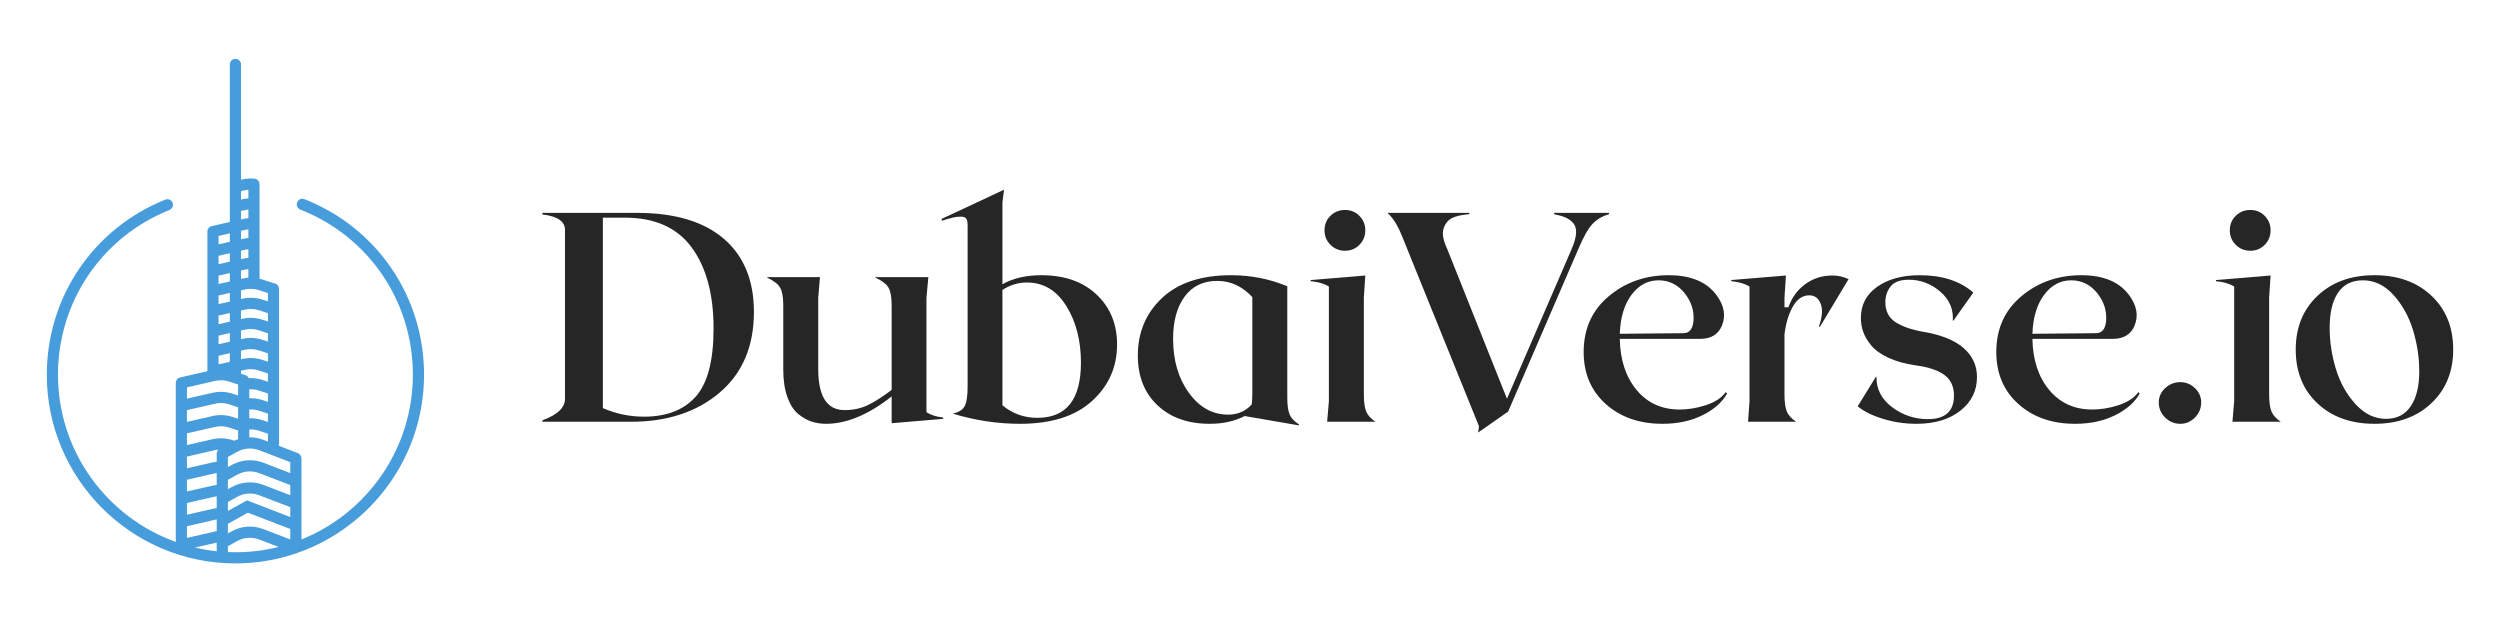
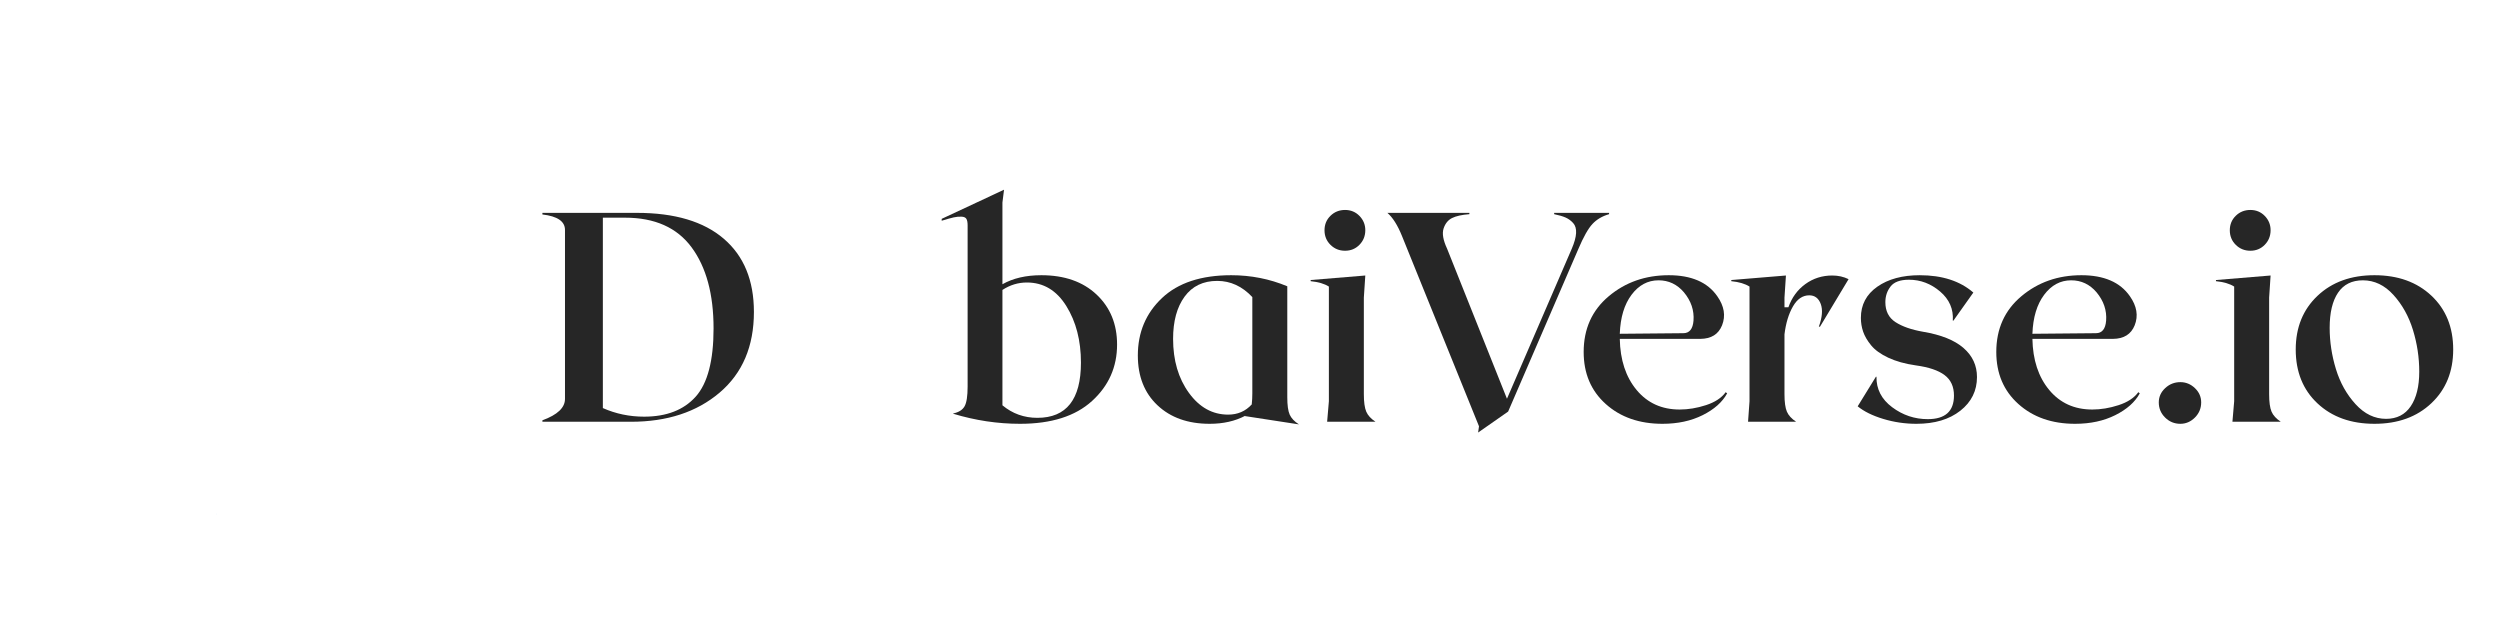
<svg xmlns="http://www.w3.org/2000/svg" version="1.1" width="454pt" height="113pt" viewBox="0 0 454 113">
  <defs>
    <clipPath id="clip_0">
      <path transform="matrix(1,0,0,-1,0,113)" d="M0 113H454V0H0Z" />
    </clipPath>
  </defs>
  <g>
    <g id="layer_1" data-name="">
      <g clip-path="url(#clip_0)">
        <path transform="matrix(1,0,0,-1,116.965,75.666)" d="M0 0C4.074 0 7.195 1.207 9.365 3.624 11.534 6.04 12.618 10.176 12.618 16.031 12.618 22.239 11.291 27.142 8.637 30.739 5.983 34.337 1.948 36.136-3.465 36.136H-7.486V1.56C-5.141 .52-2.645 0 0 0M-1.296 37.009C5.564 37.009 10.82 35.444 14.47 32.313 18.121 29.183 19.946 24.752 19.946 19.02 19.946 12.777 17.869 7.892 13.716 4.364 9.563 .837 4.197-.926-2.381-.926H-18.465V-.662C-15.713 .344-14.347 1.648-14.364 3.254V33.914C-14.364 35.466-15.731 36.401-18.465 36.718V37.009Z" fill="#262626" />
-         <path transform="matrix(1,0,0,-1,168.246,74.846)" d="M0 0C.758-.512 1.773-.838 3.042-.98V-1.217L-6.323-2.011V2.857C-10.52-.46-14.497-2.117-18.253-2.117-19.153-2.117-20.017-1.984-20.845-1.72-21.674-1.455-22.495-.989-23.306-.318-24.117 .353-24.77 1.375-25.263 2.751-25.757 4.127-26.004 5.784-26.004 7.724V19.391C-26.004 20.872-26.194 21.943-26.573 22.605-26.952 23.266-27.733 23.87-28.914 24.417V24.523H-19.338L-19.655 20.793V7.83C-19.655 2.839-18.051 .353-14.841 .37-13.253 .37-11.807 .696-10.502 1.349-9.197 2.001-7.804 2.9-6.323 4.047V19.391C-6.323 20.872-6.512 21.943-6.891 22.605-7.271 23.266-8.06 23.87-9.259 24.417V24.523H.344L0 20.793Z" fill="#262626" />
        <path transform="matrix(1,0,0,-1,188.391,75.878)" d="M0 0C5.273 0 7.909 3.342 7.909 10.026 7.909 14.03 7.023 17.455 5.251 20.304 3.479 23.152 1.093 24.576-1.905 24.576-3.492 24.576-4.973 24.127-6.349 23.227V2.275C-4.533 .758-2.416 0 0 0M.714 25.899C4.911 25.899 8.254 24.73 10.74 22.394 13.227 20.056 14.47 17.027 14.47 13.307 14.47 9.233 12.953 5.815 9.92 3.056 6.887 .295 2.53-1.085-3.148-1.085-7.222-1.085-11.269-.476-15.29 .741V.793C-14.285 1.005-13.597 1.437-13.227 2.09-12.857 2.742-12.671 3.941-12.671 5.688V34.946C-12.671 35.492-12.747 35.889-12.896 36.136-13.046 36.383-13.346 36.515-13.796 36.533-14.245 36.55-14.713 36.507-15.198 36.401-15.683 36.295-16.41 36.092-17.38 35.793V36.136L-6.058 41.427-6.349 39.099V24.259C-4.427 25.352-2.073 25.899 .714 25.899" fill="#262626" />
-         <path transform="matrix(1,0,0,-1,213.033,61.54)" d="M0 0C0-3.898 .956-7.165 2.87-9.801 4.783-12.438 7.16-13.756 9.999-13.756 11.727-13.756 13.156-13.139 14.284-11.904 14.354-11.252 14.39-10.582 14.39-9.893V7.592C12.556 9.55 10.431 10.529 8.015 10.529 5.458 10.529 3.483 9.577 2.09 7.672 .696 5.767 0 3.21 0 0M20.739-10.608C20.739-12.054 20.885-13.104 21.175-13.756 21.466-14.408 22.026-15 22.855-15.529V-15.714L13.041-14.02C13.077-14.02 13.094-14.003 13.094-13.968 11.26-14.937 9.108-15.423 6.64-15.423 2.707-15.423-.45-14.302-2.83-12.063-5.212-9.823-6.402-6.808-6.402-3.015-6.402 1.182-4.938 4.66-2.011 7.421 .917 10.181 5.105 11.561 10.555 11.561 14.134 11.561 17.529 10.89 20.739 9.55Z" fill="#262626" />
+         <path transform="matrix(1,0,0,-1,213.033,61.54)" d="M0 0C0-3.898 .956-7.165 2.87-9.801 4.783-12.438 7.16-13.756 9.999-13.756 11.727-13.756 13.156-13.139 14.284-11.904 14.354-11.252 14.39-10.582 14.39-9.893V7.592C12.556 9.55 10.431 10.529 8.015 10.529 5.458 10.529 3.483 9.577 2.09 7.672 .696 5.767 0 3.21 0 0M20.739-10.608C20.739-12.054 20.885-13.104 21.175-13.756 21.466-14.408 22.026-15 22.855-15.529L13.041-14.02C13.077-14.02 13.094-14.003 13.094-13.968 11.26-14.937 9.108-15.423 6.64-15.423 2.707-15.423-.45-14.302-2.83-12.063-5.212-9.823-6.402-6.808-6.402-3.015-6.402 1.182-4.938 4.66-2.011 7.421 .917 10.181 5.105 11.561 10.555 11.561 14.134 11.561 17.529 10.89 20.739 9.55Z" fill="#262626" />
        <path transform="matrix(1,0,0,-1,246.881,44.45)" d="M0 0C-.706-.724-1.579-1.085-2.619-1.085-3.66-1.085-4.542-.728-5.265-.013-5.988 .701-6.349 1.582-6.349 2.632-6.349 3.681-5.988 4.558-5.265 5.264-4.542 5.969-3.66 6.322-2.619 6.322-1.579 6.322-.706 5.961 0 5.237 .705 4.514 1.058 3.651 1.058 2.645 1.058 1.604 .705 .723 0 0M-5.873-32.142-5.556-28.412V-7.592C-6.349-7.081-7.452-6.755-8.862-6.614V-6.402L1.058-5.582 .793-9.603V-27.116C.793-28.562 .939-29.625 1.23-30.304 1.52-30.983 2.08-31.595 2.909-32.142Z" fill="#262626" />
        <path transform="matrix(1,0,0,-1,282.236,38.657)" d="M0 0H9.973V-.238C8.739-.591 7.733-1.182 6.958-2.01 6.181-2.839 5.326-4.356 4.391-6.56L-8.359-36.084-13.809-39.892-13.651-38.755-27.644-4.18C-28.438-2.222-29.32-.829-30.29 0H-15.396V-.238C-16.772-.344-17.822-.578-18.544-.939-19.268-1.301-19.779-1.931-20.078-2.83-20.378-3.73-20.167-4.956-19.443-6.507L-8.571-33.755 3.2-6.507C3.677-5.396 3.937-4.453 3.981-3.677 4.025-2.901 3.849-2.293 3.452-1.852 3.055-1.411 2.596-1.076 2.076-.846 1.556-.618 .864-.415 0-.238Z" fill="#262626" />
        <path transform="matrix(1,0,0,-1,301.191,50.905)" d="M0 0C-1.957 0-3.594-.878-4.907-2.632-6.222-4.387-6.931-6.746-7.037-9.709L4.497-9.603C5.608-9.603 6.226-8.845 6.349-7.328 6.49-5.459 5.908-3.739 4.603-2.169 3.369-.724 1.834 0 0 0M12.195-20.317 12.46-20.528C11.595-22.116 10.114-23.435 8.015-24.484 5.916-25.533 3.483-26.058 .714-26.058-3.483-26.058-6.918-24.858-9.589-22.46-12.261-20.062-13.597-16.914-13.597-13.015-13.597-8.818-12.081-5.445-9.048-2.897-6.015-.349-2.381 .926 1.851 .926 5.961 .926 8.897-.344 10.661-2.883 11.931-4.682 12.221-6.446 11.534-8.174 10.881-9.797 9.568-10.617 7.592-10.635H-7.037C-6.966-14.461-5.948-17.557-3.981-19.92-2.015-22.284 .59-23.465 3.835-23.465 5.388-23.465 6.979-23.201 8.611-22.671 10.242-22.142 11.437-21.357 12.195-20.317" fill="#262626" />
        <path transform="matrix(1,0,0,-1,332.738,50.032)" d="M0 0C1.075 0 2.063-.221 2.963-.662L-2.223-9.285H-2.434C-1.817-7.592-1.703-6.222-2.09-5.172-2.478-4.123-3.175-3.598-4.18-3.598-5.38-3.598-6.367-4.273-7.143-5.622-7.919-6.971-8.43-8.66-8.677-10.688V-21.534C-8.677-22.98-8.531-24.043-8.24-24.722-7.95-25.401-7.39-26.014-6.561-26.56H-15.291L-15.026-22.83V-2.011C-15.82-1.499-16.922-1.173-18.333-1.032V-.82L-8.413 0-8.677-4.021V-5.767H-7.963C-7.346-4.004-6.323-2.602-4.894-1.561-3.466-.521-1.834 0 0 0" fill="#262626" />
        <path transform="matrix(1,0,0,-1,348.016,76.963)" d="M0 0C-2.064 0-4.07 .295-6.019 .887-7.968 1.477-9.515 2.24-10.661 3.175L-7.355 8.544H-7.249C-7.284 6.305-6.336 4.461-4.405 3.016-2.473 1.57-.318 .847 2.063 .847 5.237 .847 6.825 2.275 6.825 5.132 6.825 6.754 6.256 7.994 5.118 8.848 3.981 9.704 2.239 10.291-.106 10.609-2.064 10.89-3.735 11.358-5.119 12.01-6.504 12.663-7.54 13.413-8.227 14.259-8.916 15.106-9.396 15.93-9.67 16.732-9.943 17.535-10.08 18.368-10.08 19.232-10.08 21.614-9.087 23.5-7.103 24.894-5.119 26.286-2.549 26.983 .608 26.983 4.682 26.983 7.926 25.934 10.343 23.835L6.719 18.73H6.613C6.754 20.829 5.987 22.592 4.312 24.021 2.636 25.449 .749 26.164-1.349 26.164-2.937 26.164-4.048 25.757-4.682 24.947-5.317 24.135-5.635 23.183-5.635 22.09-5.635 20.467-5.022 19.259-3.797 18.465-2.571 17.671-.909 17.09 1.19 16.719 4.47 16.173 6.926 15.189 8.557 13.769 10.189 12.35 11.004 10.591 11.004 8.492 11.004 6.005 9.999 3.968 7.989 2.381 5.978 .793 3.315 0 0 0" fill="#262626" />
        <path transform="matrix(1,0,0,-1,376.123,50.905)" d="M0 0C-1.957 0-3.594-.878-4.907-2.632-6.222-4.387-6.931-6.746-7.037-9.709L4.497-9.603C5.608-9.603 6.226-8.845 6.349-7.328 6.49-5.459 5.908-3.739 4.603-2.169 3.369-.724 1.834 0 0 0M12.196-20.317 12.46-20.528C11.595-22.116 10.114-23.435 8.015-24.484 5.917-25.533 3.483-26.058 .714-26.058-3.483-26.058-6.918-24.858-9.589-22.46-12.261-20.062-13.597-16.914-13.597-13.015-13.597-8.818-12.081-5.445-9.048-2.897-6.015-.349-2.381 .926 1.851 .926 5.961 .926 8.897-.344 10.661-2.883 11.931-4.682 12.221-6.446 11.534-8.174 10.881-9.797 9.568-10.617 7.592-10.635H-7.037C-6.966-14.461-5.948-17.557-3.981-19.92-2.015-22.284 .59-23.465 3.835-23.465 5.388-23.465 6.979-23.201 8.611-22.671 10.242-22.142 11.437-21.357 12.196-20.317" fill="#262626" />
        <path transform="matrix(1,0,0,-1,395.951,76.963)" d="M0 0C-1.077 0-1.998 .379-2.765 1.137-3.532 1.896-3.916 2.813-3.916 3.889-3.916 4.894-3.528 5.758-2.752 6.481-1.976 7.204-1.059 7.566 0 7.566 1.004 7.566 1.887 7.204 2.645 6.481 3.403 5.758 3.783 4.894 3.783 3.889 3.783 2.813 3.403 1.896 2.645 1.137 1.887 .379 1.004 0 0 0" fill="#262626" />
        <path transform="matrix(1,0,0,-1,411.282,44.45)" d="M0 0C-.706-.724-1.579-1.085-2.619-1.085-3.66-1.085-4.542-.728-5.265-.013-5.988 .701-6.349 1.582-6.349 2.632-6.349 3.681-5.988 4.558-5.265 5.264-4.542 5.969-3.66 6.322-2.619 6.322-1.579 6.322-.706 5.961 0 5.237 .705 4.514 1.058 3.651 1.058 2.645 1.058 1.604 .705 .723 0 0M-5.873-32.142-5.556-28.412V-7.592C-6.349-7.081-7.452-6.755-8.862-6.614V-6.402L1.058-5.582 .793-9.603V-27.116C.793-28.562 .939-29.625 1.23-30.304 1.52-30.983 2.08-31.595 2.909-32.142Z" fill="#262626" />
        <path transform="matrix(1,0,0,-1,433.305,76.063)" d="M0 0C1.957 0 3.452 .763 4.484 2.288 5.515 3.814 6.031 5.908 6.031 8.571 6.031 11.129 5.652 13.646 4.894 16.124 4.135 18.602 2.954 20.727 1.349 22.5-.256 24.272-2.108 25.158-4.206 25.158-6.2 25.158-7.702 24.408-8.717 22.91-9.731 21.411-10.237 19.285-10.237 16.534-10.237 14.012-9.859 11.512-9.1 9.035-8.342 6.556-7.152 4.431-5.529 2.659-3.907 .887-2.063 0 0 0M-12.446 22.341C-9.81 24.836-6.362 26.084-2.103 26.084 2.155 26.084 5.603 24.845 8.24 22.367 10.876 19.89 12.196 16.631 12.196 12.593 12.196 8.589 10.876 5.339 8.24 2.844 5.603 .348 2.155-.899-2.103-.899-6.362-.899-9.81 .335-12.446 2.804-15.083 5.273-16.401 8.535-16.401 12.593-16.401 16.595-15.083 19.845-12.446 22.341" fill="#262626" />
        <path transform="matrix(1,0,0,-1,39.376,93.302)" d="M0 0C-.01-.061-.02-.132-.02-.193V-.01C-.01 0-.01 0 0 0" fill="#479CDB" />
        <path transform="matrix(1,0,0,-1,45.178,67.65)" d="M0 0H-.01C-.03 .051-.051 .091-.081 .142-.051 .101-.02 .051 0 0" fill="#479CDB" />
-         <path transform="matrix(1,0,0,-1,52.714,85.915)" d="M0 0-4.899 1.887C-6.745 2.597-8.804 2.455-10.549 1.521-10.61 1.501-10.66 1.461-10.721 1.43L-11.33 1.095V2.931L-9.646 3.865C-9.626 3.875-9.606 3.885-9.585 3.895-8.358 4.554-6.928 4.646-5.629 4.149L0 1.988ZM0-4.017-4.899-2.13C-6.776-1.41-8.865-1.562-10.63-2.536L-11.33-2.921V-1.237L-9.748-.345C-9.687-.325-9.636-.284-9.575-.254-8.358 .396-6.928 .487-5.629-.01L0-2.171ZM0-7.983-7.861-4.95-11.33-6.877V-5.254L-9.646-4.311C-8.409-3.621-6.948-3.52-5.629-4.027L0-6.187ZM0-12.05-4.899-10.163C-6.786-9.443-8.865-9.585-10.63-10.569L-11.33-10.955V-9.21L-7.699-7.191 0-10.143ZM-9.961-14.373C-10.417-14.373-10.873-14.363-11.33-14.342V-14.322-13.277L-9.646-12.344C-8.409-11.654-6.948-11.553-5.629-12.06L-2.12-13.409C-4.625-14.038-7.252-14.373-9.961-14.373M-14.089 6.157-18.765 5.092V7.222L-13.643 8.388C-12.801 8.581-11.918 8.54-11.097 8.267L-9.474 7.739V6.147C-9.707 6.076-9.93 5.984-10.153 5.883L-10.468 5.984C-11.644 6.37-12.892 6.421-14.089 6.157M-13.095 4.209C-13.135 4.169-13.176 4.118-13.206 4.057-13.237 4.007-13.267 3.956-13.288 3.895-13.318 3.834-13.328 3.783-13.338 3.712-13.348 3.652-13.359 3.591-13.359 3.53V2.069C-13.602 2.039-13.845 1.998-14.089 1.947L-18.765 .872V3.002L-13.643 4.179C-13.45 4.22-13.257 4.25-13.054 4.26H-13.044C-13.064 4.24-13.085 4.23-13.095 4.209M-13.359-8.601V-10.539L-18.765-11.766V-9.646L-13.643-8.469C-13.551-8.449-13.45-8.429-13.359-8.419-13.348-8.409-13.348-8.409-13.338-8.409-13.348-8.469-13.359-8.54-13.359-8.601M-13.359-14.2C-14.708-14.048-16.026-13.825-17.314-13.521L-13.359-12.628ZM-18.765-5.427-13.643-4.26C-13.551-4.24-13.45-4.219-13.359-4.209V-6.36C-13.602-6.39-13.845-6.441-14.089-6.492L-18.765-7.557ZM-18.765-1.207-13.643-.041C-13.541-.02-13.45 0-13.359 .01V-2.15C-13.602-2.181-13.845-2.221-14.089-2.272L-18.765-3.337ZM-18.765 11.431-13.643 12.608C-12.801 12.801-11.918 12.76-11.097 12.486L-9.474 11.949V9.869L-10.468 10.194C-11.634 10.579-12.892 10.64-14.099 10.366L-18.765 9.301ZM-18.765 15.57-13.643 16.746C-12.801 16.939-11.918 16.898-11.097 16.625L-10.356 16.381-10.163 16.32-9.474 16.087V14.089L-10.468 14.413C-11.634 14.799-12.892 14.86-14.099 14.586L-18.765 13.521ZM-13.024 21.311-10.975 21.777V20.215L-13.024 19.749ZM-13.024 24.962-10.975 25.429V23.867L-13.024 23.4ZM-13.024 28.604-10.975 29.07V27.508L-13.024 27.042ZM-13.024 32.255-10.975 32.722V31.15L-13.024 30.693ZM-13.024 35.856-10.975 36.323V34.801L-13.024 34.345ZM-13.024 39.467-10.975 39.933V38.402L-13.024 37.935ZM-13.024 43.068-10.975 43.534V42.003L-13.024 41.546ZM-5.061 13.267C-5.832 13.521-6.634 13.632-7.445 13.592V15.205C-6.857 15.245-6.258 15.174-5.69 14.992L-4.057 14.454V12.932ZM-4.057 7.151V5.721L-4.899 6.045C-5.721 6.36-6.583 6.512-7.445 6.502V7.922C-6.857 7.952-6.258 7.881-5.69 7.689ZM-5.051 9.616C-5.822 9.879-6.634 9.991-7.445 9.95V11.553C-6.857 11.594-6.258 11.523-5.69 11.34L-4.057 10.802V9.291ZM-8.946 18.592-8.236 18.755C-7.374 18.947-6.502 18.907-5.69 18.633L-4.057 18.095V16.584L-5.061 16.919C-5.863 17.182-6.705 17.294-7.536 17.243H-7.546C-7.567 17.294-7.587 17.335-7.617 17.385-7.648 17.436-7.689 17.487-7.739 17.537-7.78 17.578-7.841 17.629-7.891 17.659-7.891 17.669-7.902 17.669-7.902 17.669-7.952 17.7-8.013 17.73-8.064 17.75-8.084 17.761-8.115 17.771-8.135 17.781L-8.946 18.045ZM-8.946 22.234-8.236 22.396C-7.394 22.589-6.512 22.548-5.69 22.284L-4.057 21.747V20.236L-5.051 20.56C-6.208 20.946-7.465 21.006-8.683 20.733L-8.946 20.672ZM-8.946 25.885-8.236 26.048C-7.384 26.25-6.512 26.2-5.69 25.926L-4.057 25.388V23.877L-5.061 24.212C-6.228 24.597-7.486 24.648-8.683 24.384L-8.946 24.323ZM-8.946 29.527-8.236 29.689C-7.394 29.882-6.512 29.841-5.69 29.577L-4.057 29.04V27.528L-5.051 27.853C-6.218 28.238-7.476 28.309-8.683 28.025L-8.946 27.965ZM-8.946 33.188-8.236 33.351C-7.394 33.533-6.512 33.493-5.69 33.229L-4.057 32.691V31.18L-5.061 31.505C-6.228 31.89-7.486 31.941-8.683 31.667L-8.946 31.606ZM-8.946 36.789-8.236 36.951C-8.023 37.002-7.82 37.033-7.607 37.043V35.481C-7.973 35.46-8.328 35.41-8.683 35.318L-8.946 35.257ZM-8.946 40.39-8.236 40.552C-8.023 40.603-7.82 40.633-7.607 40.643V39.081C-7.962 39.051-8.328 39-8.683 38.919L-8.946 38.858ZM-8.946 44.001-8.236 44.163C-8.023 44.214-7.82 44.244-7.607 44.254V42.692C-7.973 42.662-8.328 42.611-8.683 42.52L-8.946 42.459ZM-8.946 47.602-8.236 47.764C-8.023 47.815-7.82 47.845-7.607 47.855V46.293C-7.962 46.263-8.328 46.212-8.683 46.131L-8.946 46.07ZM-8.946 51.202-8.236 51.365C-8.023 51.415-7.82 51.446-7.607 51.456V49.894C-7.962 49.864-8.328 49.813-8.683 49.732L-8.946 49.671ZM2.566 49.752C2.039 49.955 1.45 49.691 1.248 49.174 1.045 48.657 1.298 48.068 1.816 47.855 14.241 42.987 22.264 31.2 22.264 17.862 22.264 4.331 13.876-7.293 2.029-12.06V2.688C2.029 2.749 2.018 2.81 2.008 2.871 1.988 2.992 1.937 3.114 1.866 3.226 1.836 3.276 1.795 3.327 1.755 3.378 1.704 3.428 1.653 3.479 1.582 3.52 1.521 3.56 1.45 3.601 1.379 3.631L-2.13 4.98C-2.059 5.112-2.029 5.254-2.029 5.406V33.422C-2.029 33.482-2.039 33.533-2.039 33.594-2.049 33.635-2.059 33.685-2.079 33.736-2.1 33.787-2.12 33.848-2.15 33.898-2.171 33.939-2.191 33.969-2.211 34.01-2.384 34.294-2.678 34.476-3.033 34.487H-3.043L-5.061 35.156C-5.234 35.217-5.406 35.257-5.579 35.298V52.46C-5.579 52.551-5.589 52.633-5.619 52.714-5.619 52.734-5.619 52.765-5.64 52.785-5.66 52.856-5.69 52.927-5.731 52.988-5.761 53.038-5.792 53.089-5.832 53.13-5.863 53.17-5.893 53.191-5.924 53.221-5.984 53.272-6.055 53.322-6.126 53.353-6.177 53.383-6.238 53.404-6.299 53.424-6.35 53.444-6.4 53.454-6.461 53.464H-6.481C-6.522 53.464-6.552 53.474-6.593 53.474-7.283 53.546-7.983 53.495-8.683 53.333L-8.946 53.272V74.217C-8.946 74.775-9.393 75.231-9.961 75.231-10.518 75.231-10.975 74.775-10.975 74.217V45.603L-14.2 44.863-14.261 44.853C-14.353 44.833-14.434 44.802-14.505 44.762-14.586 44.721-14.657 44.67-14.718 44.62-14.88 44.478-14.992 44.285-15.032 44.072-15.042 44.011-15.052 43.95-15.052 43.879V18.501L-19.83 17.406-19.941 17.385C-20.012 17.365-20.083 17.345-20.144 17.324-20.52 17.182-20.793 16.827-20.793 16.401V-12.496C-33.249-8.033-42.185 3.895-42.185 17.862-42.185 31.109-34.233 42.855-21.94 47.784-21.422 47.987-21.169 48.575-21.372 49.103-21.585 49.62-22.173 49.874-22.69 49.661-35.765 44.427-44.214 31.941-44.214 17.862-44.214-1.035-28.847-16.401-9.961-16.401-6.015-16.401-2.221-15.732 1.308-14.494 1.339-14.484 1.359-14.474 1.379-14.464 1.4-14.454 1.42-14.454 1.44-14.444 14.738-9.737 24.293 2.962 24.293 17.862 24.293 32.042 15.762 44.559 2.566 49.752" fill="#479CDB" />
        <path transform="matrix(1,0,0,-1,39.67,80.633)" d="M0 0C-.02-.02-.041-.03-.051-.051-.041-.03-.03-.02-.01 0Z" fill="#479CDB" />
      </g>
    </g>
  </g>
</svg>